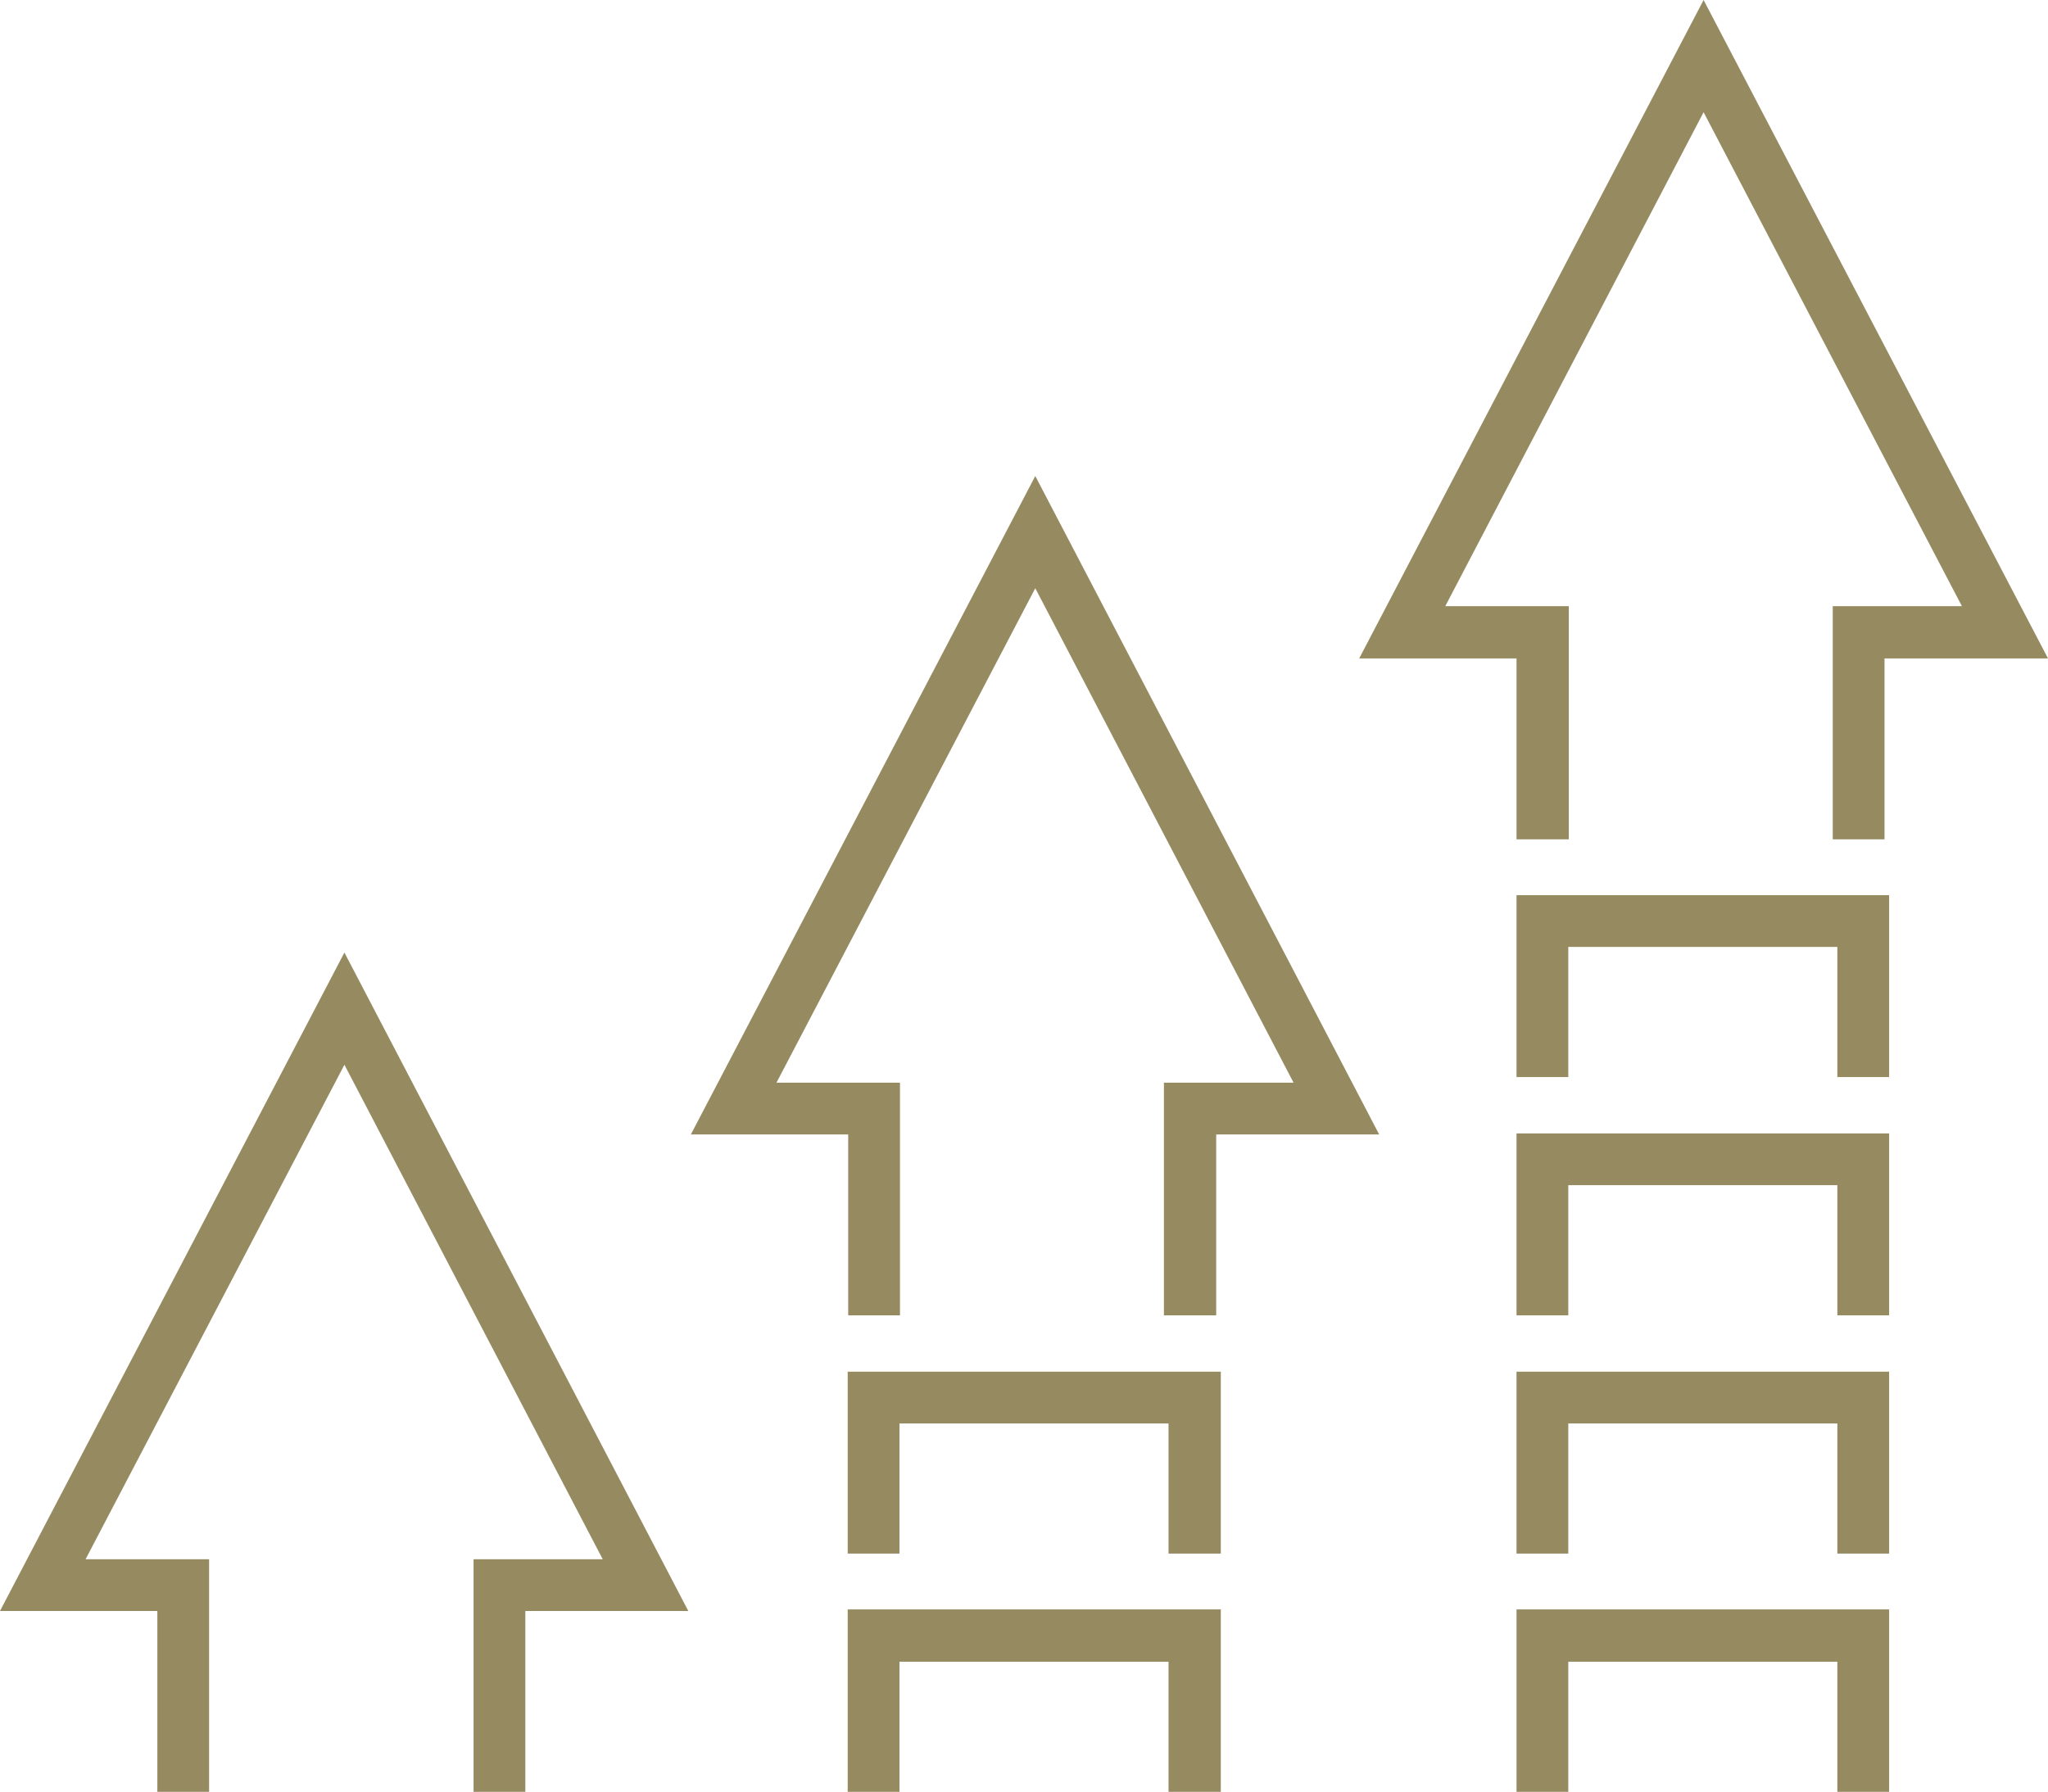
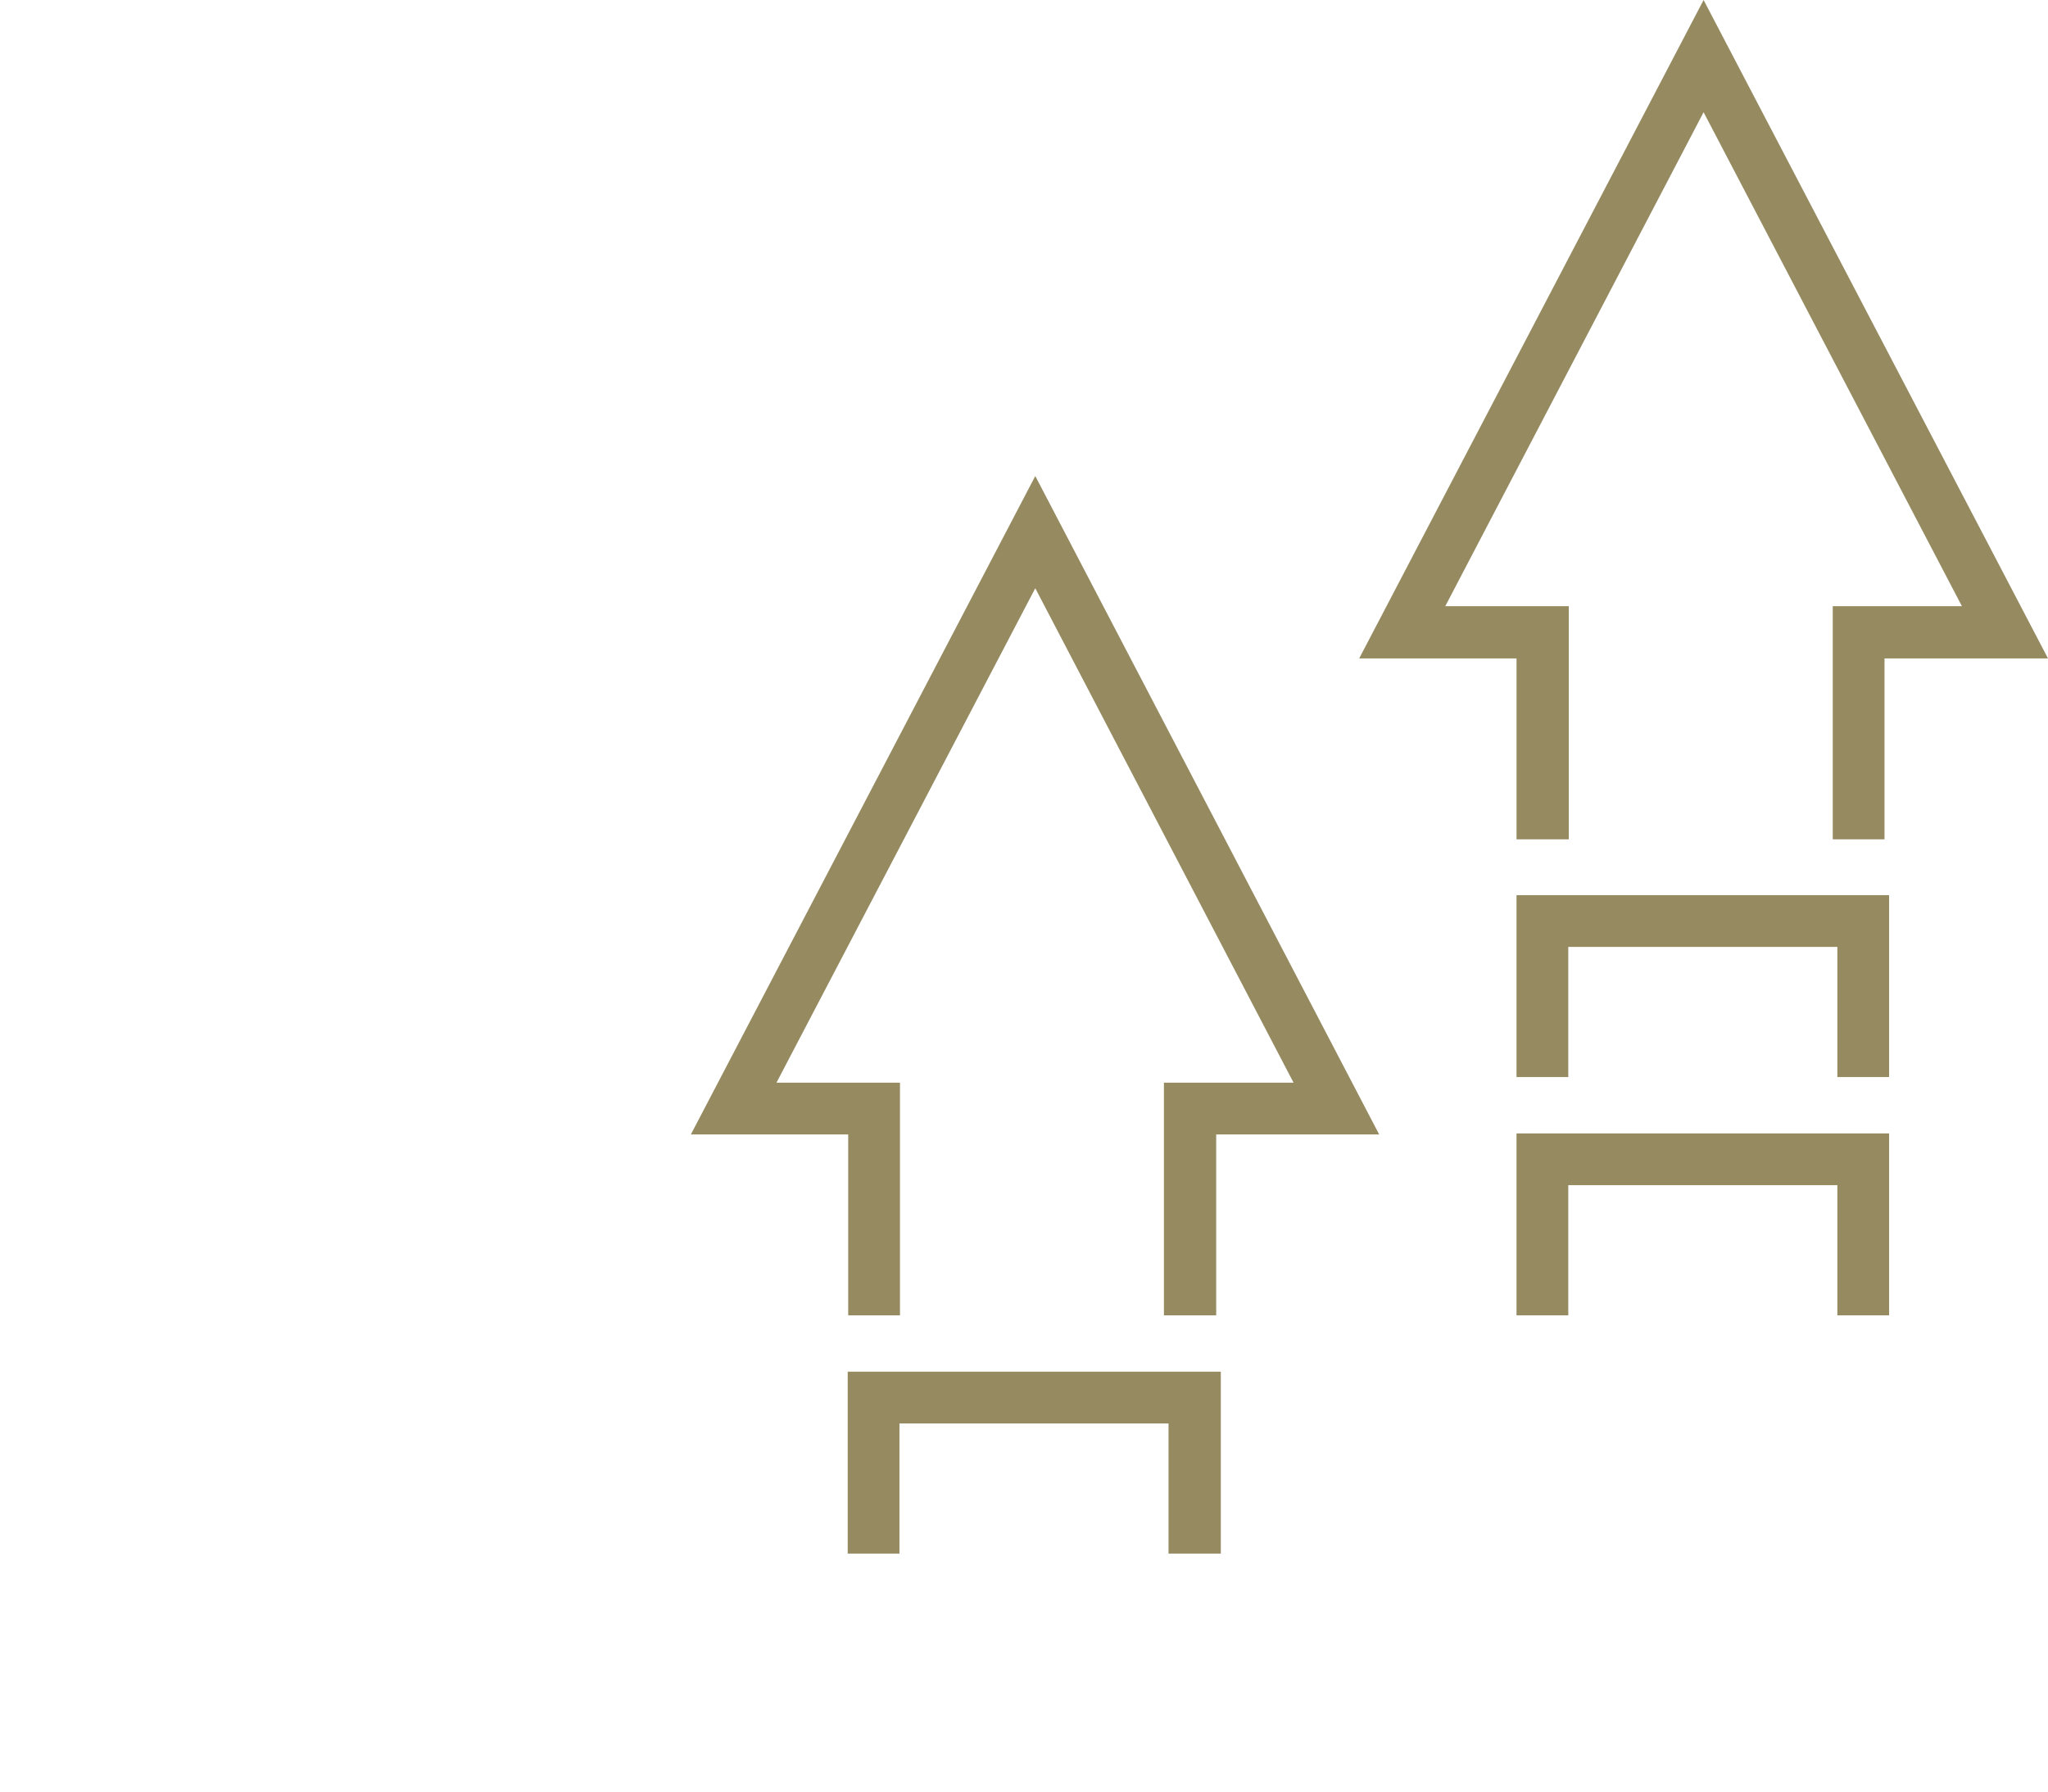
<svg xmlns="http://www.w3.org/2000/svg" viewBox="0 0 39.96 34.97">
  <defs>
    <style>.cls-1{fill:#968a61;}</style>
  </defs>
  <g id="Layer_2" data-name="Layer 2">
    <g id="Icons">
      <polygon class="cls-1" points="36.77 16.38 35.76 16.38 35.76 11.83 38.28 11.83 33.24 2.19 28.2 11.83 30.61 11.83 30.61 16.38 29.59 16.38 29.59 12.85 26.52 12.85 33.24 0 39.96 12.85 36.77 12.85 36.77 16.38" />
      <polygon class="cls-1" points="36.86 21.02 35.85 21.02 35.85 18.48 30.6 18.48 30.6 21.02 29.59 21.02 29.59 17.47 36.86 17.47 36.86 21.02" />
      <polygon class="cls-1" points="36.86 25.67 35.85 25.67 35.85 23.13 30.6 23.13 30.6 25.67 29.59 25.67 29.59 22.12 36.86 22.12 36.86 25.67" />
-       <polygon class="cls-1" points="36.86 30.32 35.85 30.32 35.85 27.78 30.6 27.78 30.6 30.32 29.59 30.32 29.59 26.77 36.86 26.77 36.86 30.32" />
-       <polygon class="cls-1" points="36.86 34.97 35.85 34.97 35.85 32.43 30.6 32.43 30.6 34.97 29.59 34.97 29.59 31.41 36.86 31.41 36.86 34.97" />
      <polygon class="cls-1" points="23.73 25.67 22.71 25.67 22.71 21.13 25.24 21.13 20.2 11.48 15.15 21.13 17.56 21.13 17.56 25.67 16.55 25.67 16.55 22.14 13.48 22.14 20.2 9.29 26.91 22.14 23.73 22.14 23.73 25.67" />
      <polygon class="cls-1" points="23.82 30.32 22.8 30.32 22.8 27.78 17.55 27.78 17.55 30.32 16.54 30.32 16.54 26.77 23.82 26.77 23.82 30.32" />
-       <polygon class="cls-1" points="23.82 34.97 22.8 34.97 22.8 32.43 17.55 32.43 17.55 34.97 16.54 34.97 16.54 31.41 23.82 31.41 23.82 34.97" />
-       <polygon class="cls-1" points="10.25 34.97 9.24 34.97 9.24 30.43 11.76 30.43 6.72 20.78 1.67 30.43 4.08 30.43 4.08 34.97 3.07 34.97 3.07 31.44 0 31.44 6.72 18.59 13.43 31.44 10.25 31.44 10.25 34.97" />
    </g>
  </g>
</svg>